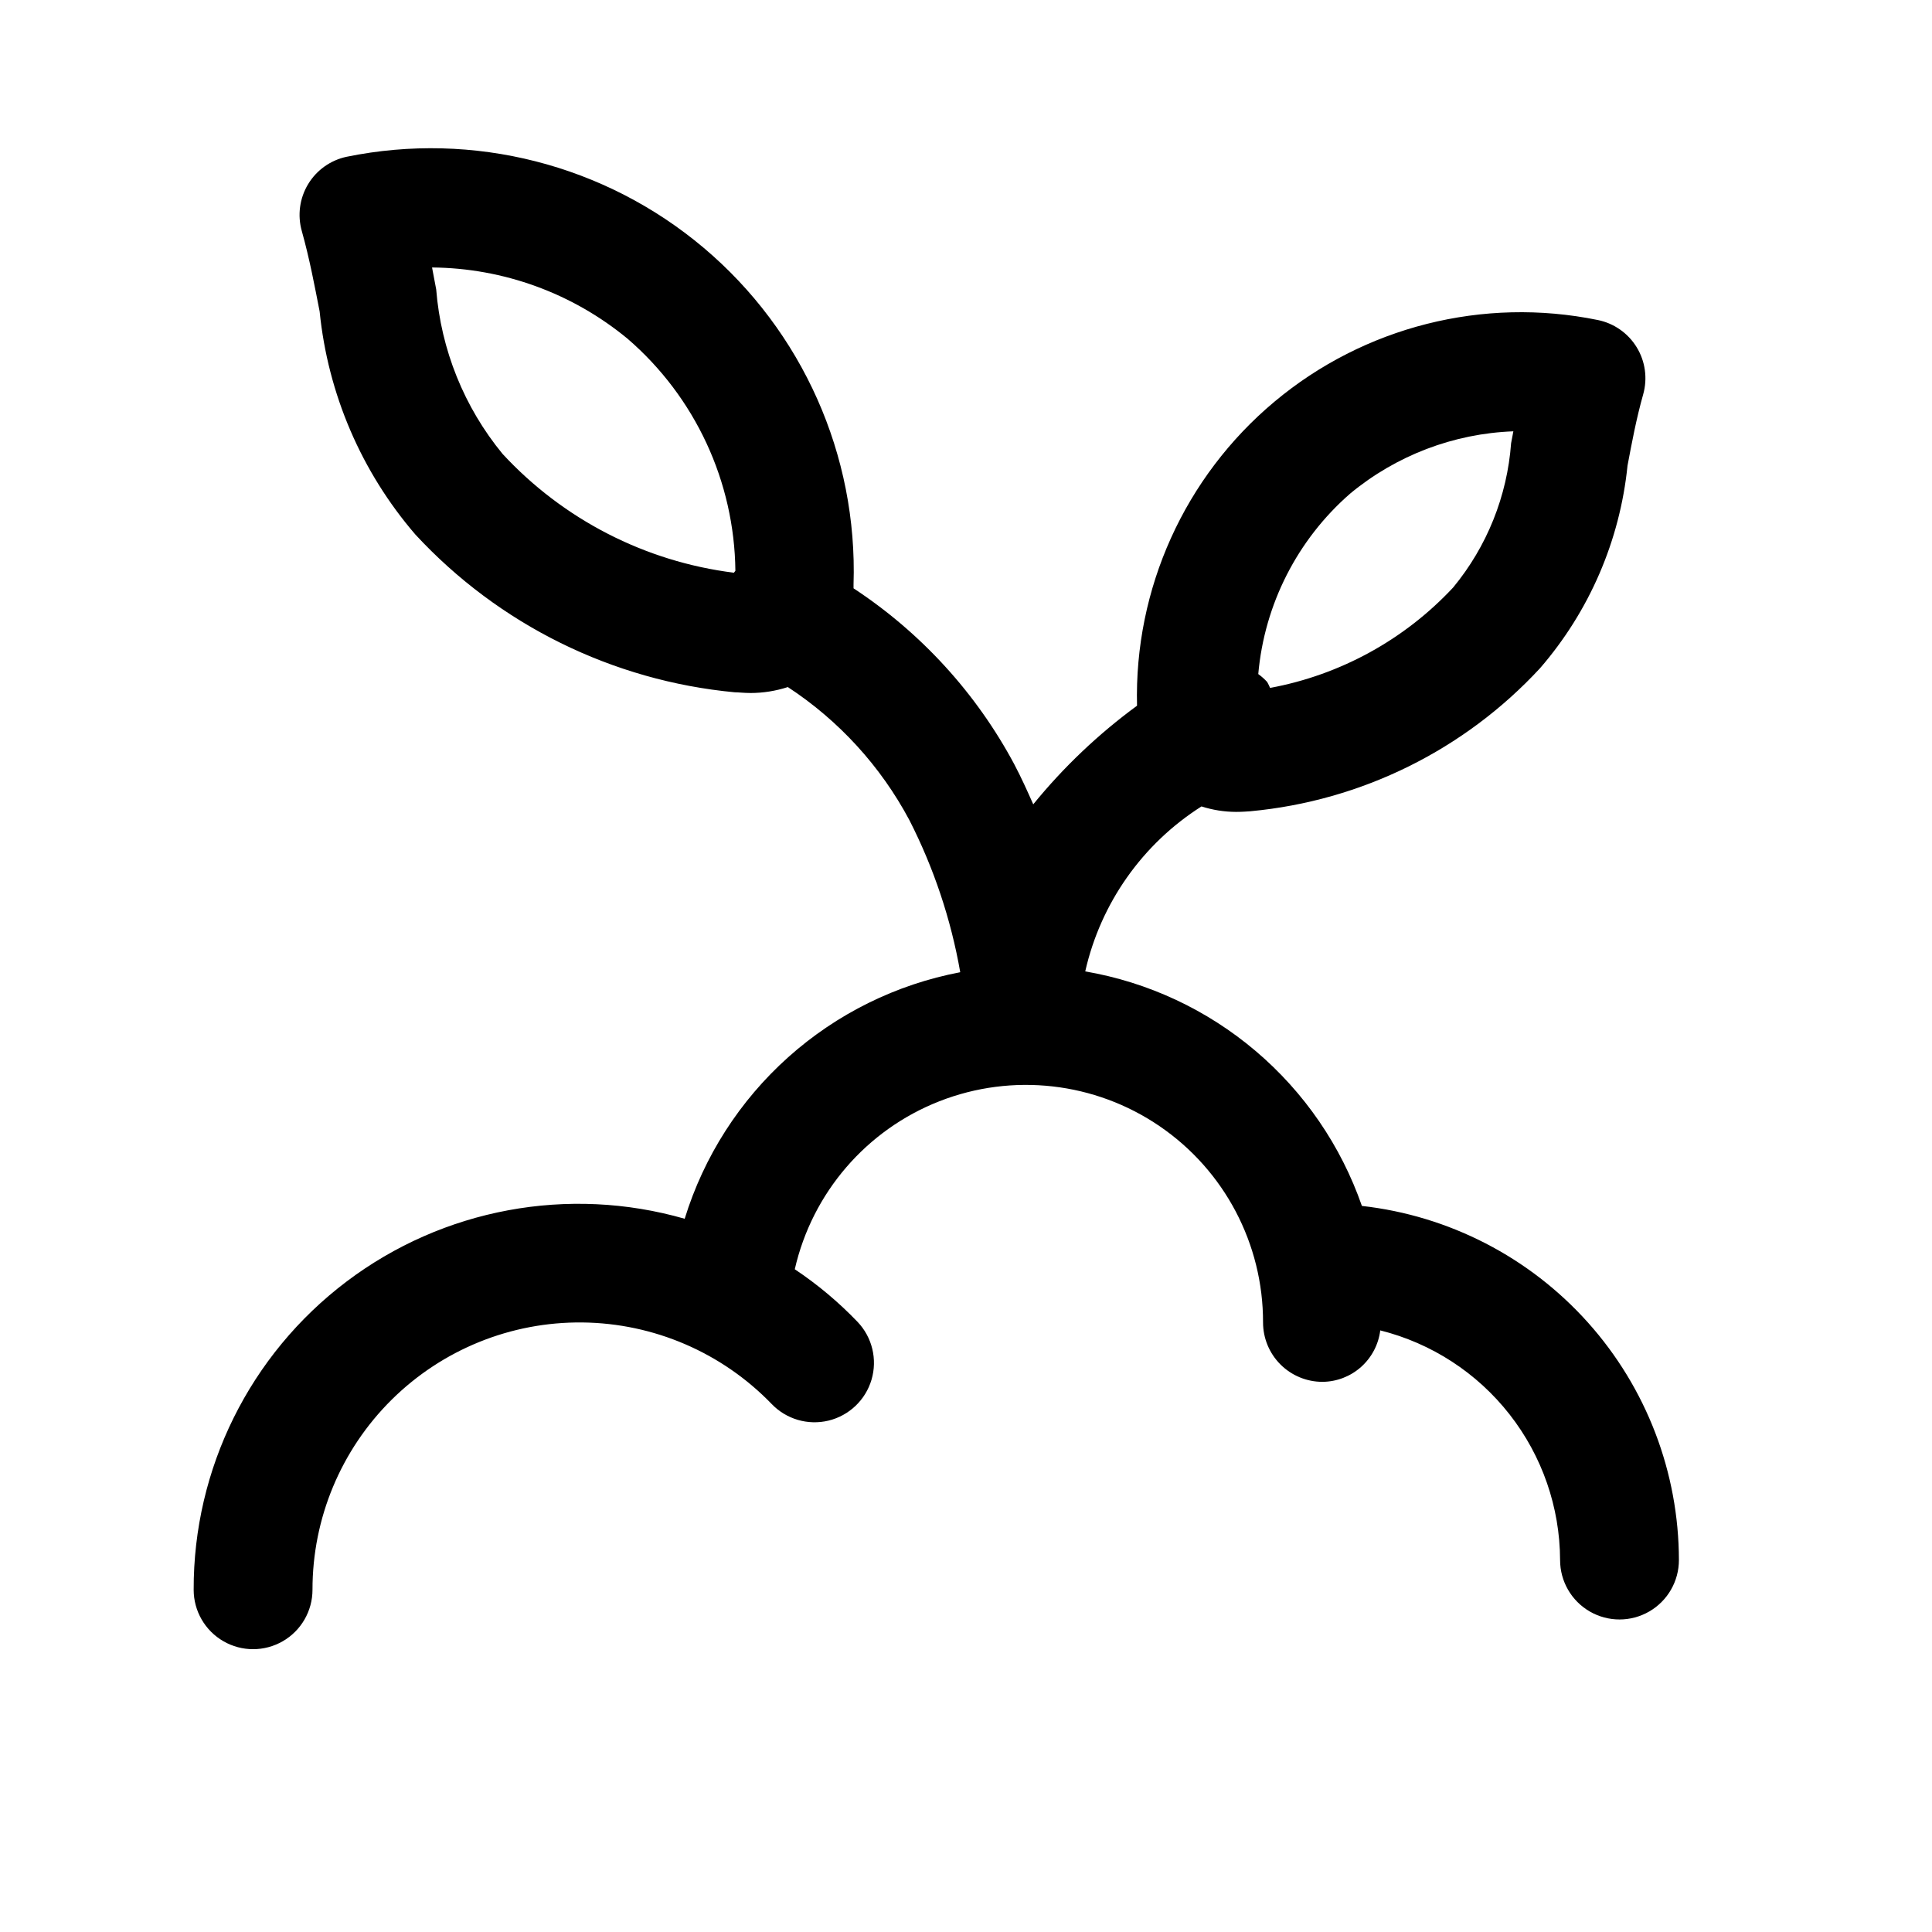
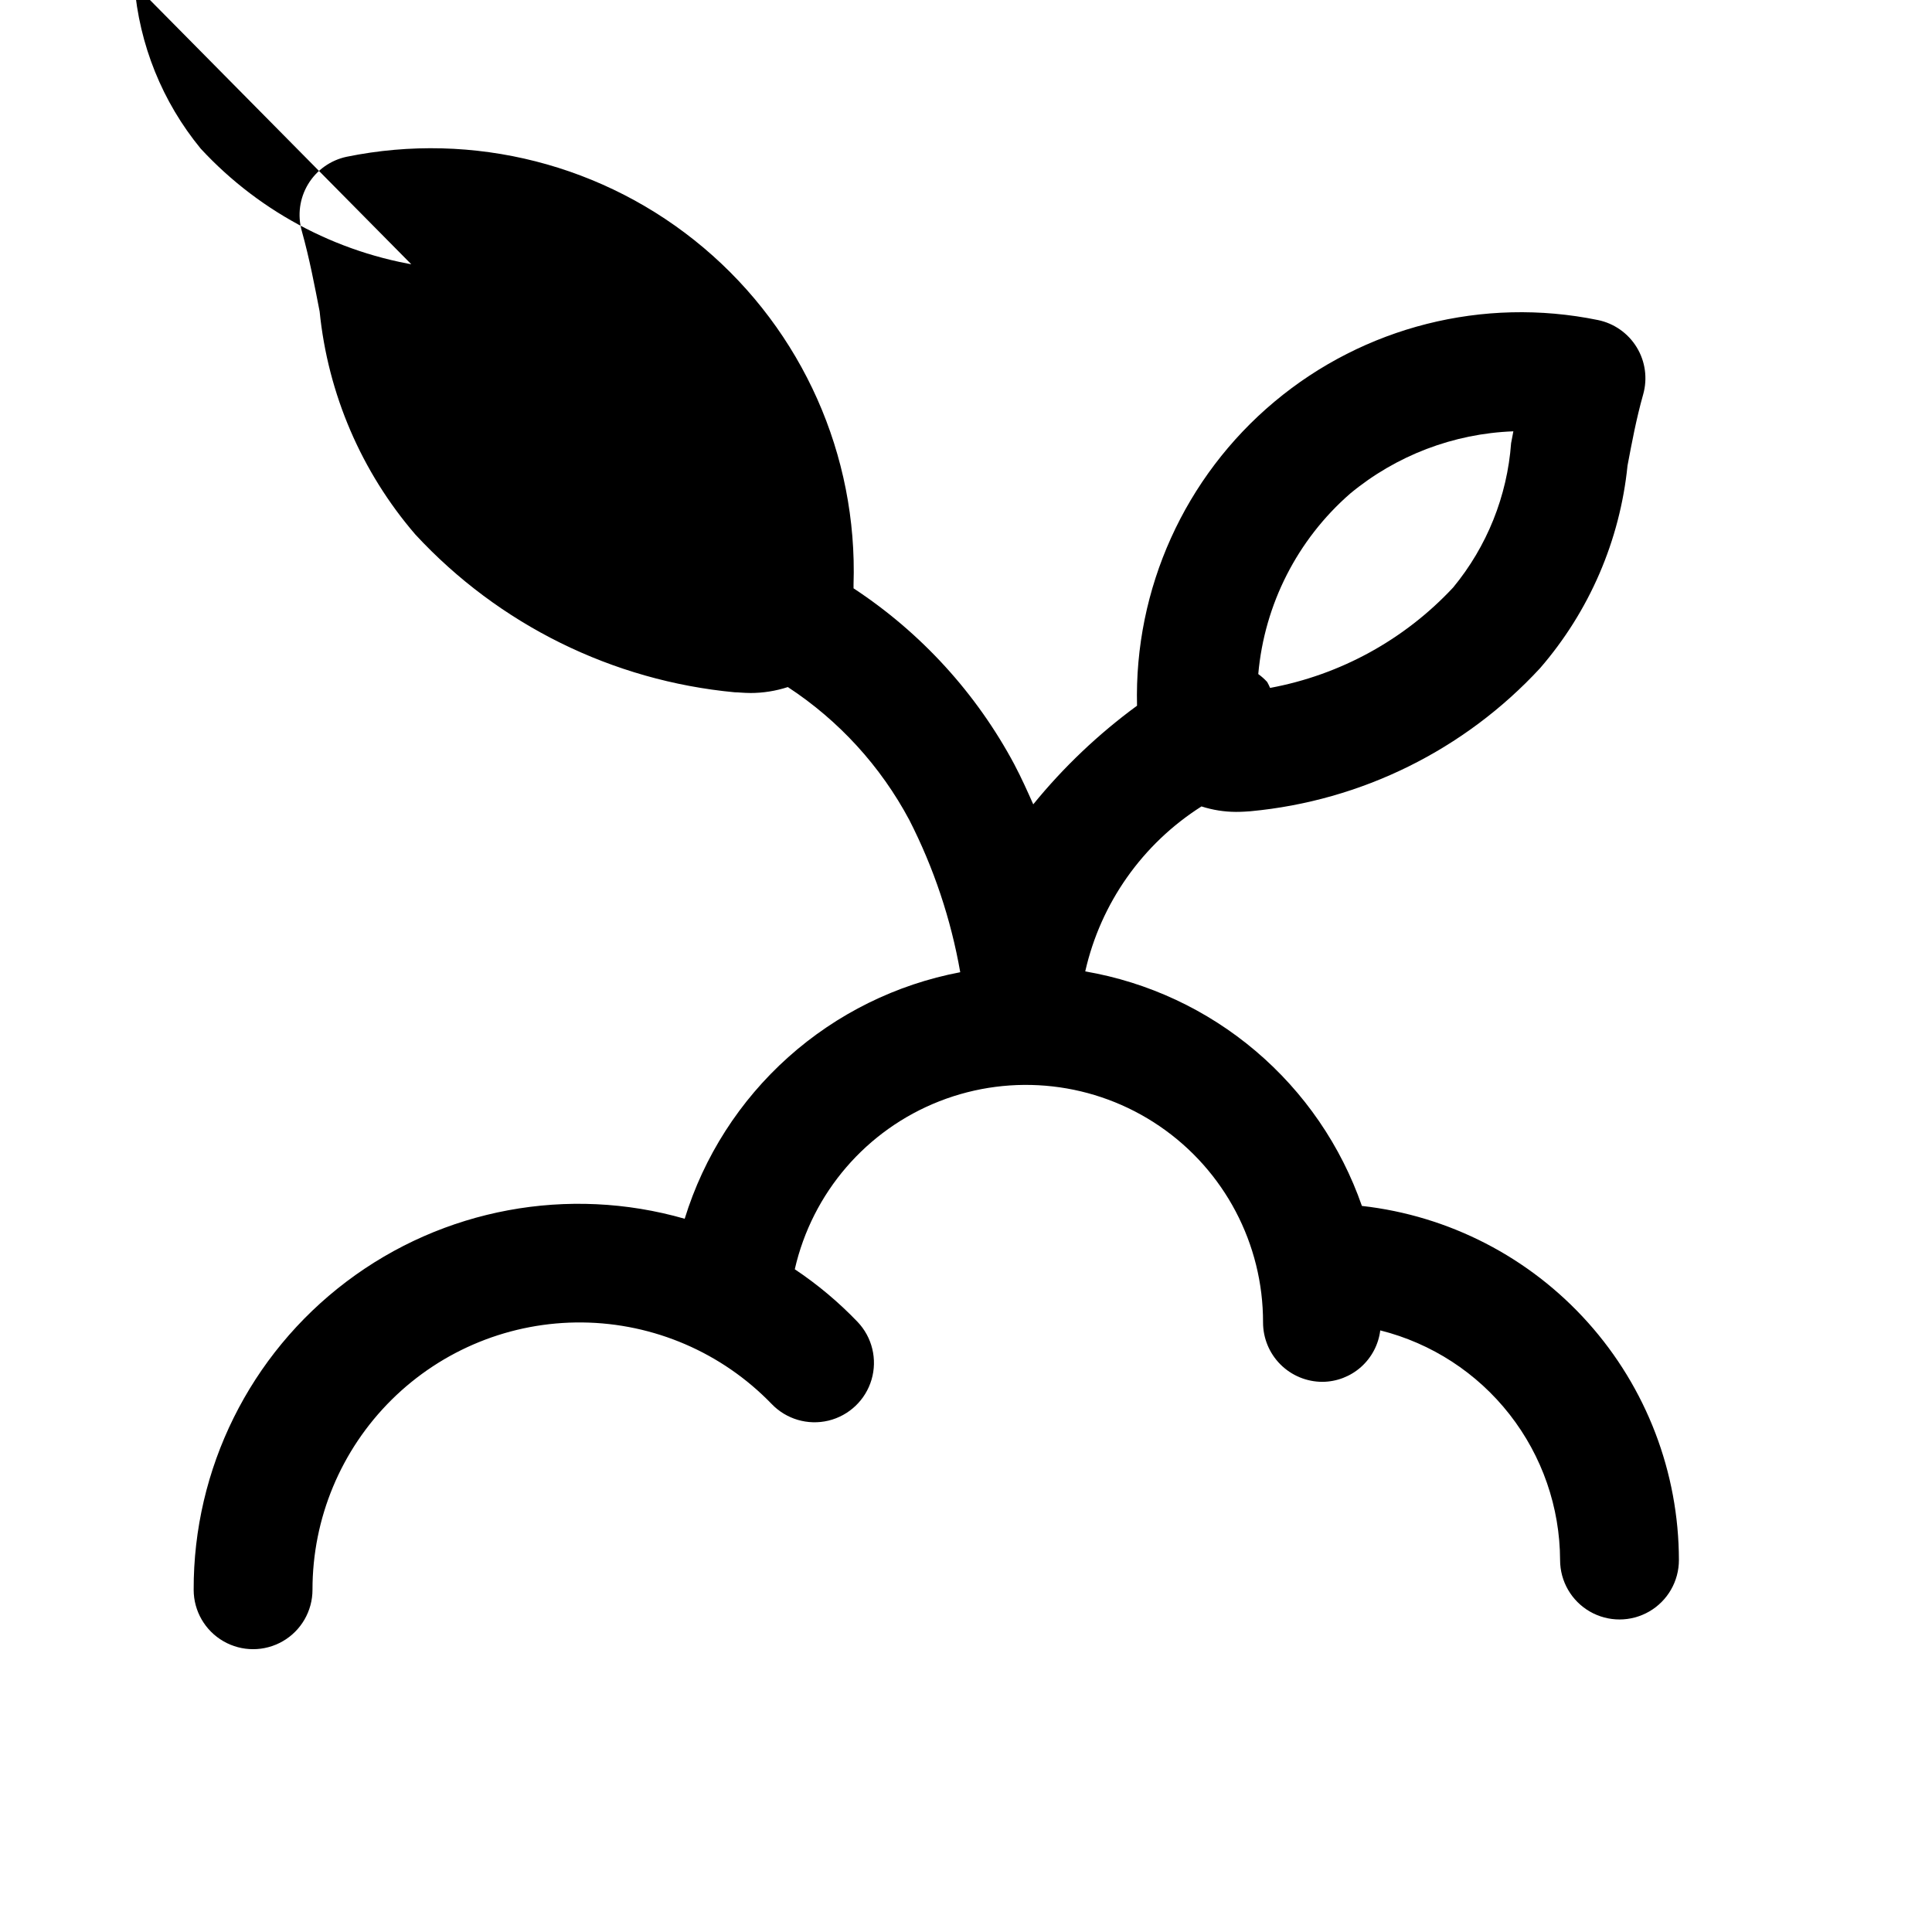
<svg xmlns="http://www.w3.org/2000/svg" fill="#000000" width="800px" height="800px" version="1.1" viewBox="144 144 512 512">
-   <path d="m504.92 463.59c-5.555-15.965-15.285-30.152-28.18-41.082-12.895-10.934-28.48-18.211-45.141-21.078 4.086-18.07 15.164-33.793 30.809-43.719 2.957 0.949 6.043 1.438 9.148 1.449 1.574 0 2.961-0.109 3.871-0.172l0.004-0.004c29.367-2.75 56.684-16.25 76.703-37.91 13.066-15.086 21.16-33.832 23.176-53.688 1.148-6.062 2.312-12.359 4.156-18.895 1.18-4.211 0.559-8.723-1.719-12.453-2.281-3.734-6.008-6.352-10.293-7.227-30.379-6.223-61.938 1.746-85.719 21.648-23.777 19.902-37.184 49.562-36.41 80.562-10.242 7.504-19.488 16.285-27.504 26.137-1.574-3.543-3.148-7.055-4.961-10.484l0.004-0.004c-10.086-18.91-24.758-34.988-42.668-46.758v-1.008c1.113-34.25-13.52-67.125-39.711-89.227-26.191-22.098-61.059-30.988-94.633-24.129-4.258 0.906-7.953 3.535-10.203 7.266-2.25 3.727-2.852 8.223-1.668 12.414 2.062 7.383 3.387 14.469 4.723 21.301 2.188 21.848 11.051 42.496 25.379 59.133 22.098 23.875 52.223 38.758 84.609 41.801 0.992 0 2.426 0.188 4.172 0.188v0.004c3.367 0 6.715-0.531 9.918-1.574 13.52 8.855 24.594 20.973 32.199 35.234 6.481 12.695 11.031 26.293 13.492 40.336-16.961 3.223-32.723 11.008-45.59 22.523-12.867 11.512-22.352 26.312-27.434 42.812-30.832-8.855-64.031-2.688-89.625 16.652s-40.598 49.594-40.5 81.672c0 5.625 3.004 10.82 7.875 13.633 4.871 2.812 10.871 2.812 15.742 0s7.871-8.008 7.871-13.633c-0.02-18.918 7.531-37.051 20.973-50.363 13.438-13.309 31.645-20.684 50.559-20.48s36.957 7.969 50.109 21.562c3.879 4.074 9.637 5.773 15.105 4.453 5.465-1.324 9.816-5.461 11.406-10.855 1.59-5.398 0.18-11.234-3.699-15.309-5.023-5.242-10.602-9.918-16.641-13.949 4.625-20.27 18.977-36.941 38.336-44.527 19.359-7.582 41.215-5.102 58.379 6.633 17.168 11.73 27.418 31.195 27.379 51.984 0 4.176 1.66 8.184 4.609 11.133 2.953 2.953 6.961 4.613 11.133 4.613 3.773-0.027 7.406-1.426 10.227-3.934 2.816-2.512 4.629-5.957 5.094-9.699 13.578 3.402 25.637 11.234 34.266 22.258 8.633 11.023 13.344 24.609 13.391 38.605 0 5.625 3.004 10.824 7.875 13.637s10.871 2.812 15.742 0c4.871-2.812 7.871-8.012 7.871-13.637-0.031-23.23-8.613-45.637-24.105-62.945-15.496-17.309-36.816-28.309-59.902-30.902zm-245.32-242.88c-0.363-1.922-0.723-3.856-1.102-5.824v-0.004c18.934 0.16 37.234 6.832 51.828 18.895 17.906 15.449 28.309 37.848 28.559 61.496-0.141 0.156-0.25 0.348-0.395 0.504h0.004c-23.508-2.945-45.223-14.098-61.309-31.488-10.18-12.387-16.316-27.598-17.586-43.578zm242.21 54.094c12.203-10.113 27.406-15.914 43.246-16.5l-0.598 3.148c-1.035 14.027-6.398 27.383-15.348 38.227-12.906 13.844-29.918 23.18-48.523 26.625-0.227-0.539-0.484-1.066-0.773-1.574-0.711-0.781-1.504-1.48-2.359-2.094 1.633-18.492 10.363-35.633 24.355-47.832z" />
+   <path d="m504.92 463.59c-5.555-15.965-15.285-30.152-28.18-41.082-12.895-10.934-28.48-18.211-45.141-21.078 4.086-18.07 15.164-33.793 30.809-43.719 2.957 0.949 6.043 1.438 9.148 1.449 1.574 0 2.961-0.109 3.871-0.172l0.004-0.004c29.367-2.75 56.684-16.25 76.703-37.91 13.066-15.086 21.16-33.832 23.176-53.688 1.148-6.062 2.312-12.359 4.156-18.895 1.18-4.211 0.559-8.723-1.719-12.453-2.281-3.734-6.008-6.352-10.293-7.227-30.379-6.223-61.938 1.746-85.719 21.648-23.777 19.902-37.184 49.562-36.41 80.562-10.242 7.504-19.488 16.285-27.504 26.137-1.574-3.543-3.148-7.055-4.961-10.484l0.004-0.004c-10.086-18.91-24.758-34.988-42.668-46.758v-1.008c1.113-34.25-13.52-67.125-39.711-89.227-26.191-22.098-61.059-30.988-94.633-24.129-4.258 0.906-7.953 3.535-10.203 7.266-2.25 3.727-2.852 8.223-1.668 12.414 2.062 7.383 3.387 14.469 4.723 21.301 2.188 21.848 11.051 42.496 25.379 59.133 22.098 23.875 52.223 38.758 84.609 41.801 0.992 0 2.426 0.188 4.172 0.188v0.004c3.367 0 6.715-0.531 9.918-1.574 13.52 8.855 24.594 20.973 32.199 35.234 6.481 12.695 11.031 26.293 13.492 40.336-16.961 3.223-32.723 11.008-45.59 22.523-12.867 11.512-22.352 26.312-27.434 42.812-30.832-8.855-64.031-2.688-89.625 16.652s-40.598 49.594-40.5 81.672c0 5.625 3.004 10.82 7.875 13.633 4.871 2.812 10.871 2.812 15.742 0s7.871-8.008 7.871-13.633c-0.02-18.918 7.531-37.051 20.973-50.363 13.438-13.309 31.645-20.684 50.559-20.48s36.957 7.969 50.109 21.562c3.879 4.074 9.637 5.773 15.105 4.453 5.465-1.324 9.816-5.461 11.406-10.855 1.59-5.398 0.18-11.234-3.699-15.309-5.023-5.242-10.602-9.918-16.641-13.949 4.625-20.27 18.977-36.941 38.336-44.527 19.359-7.582 41.215-5.102 58.379 6.633 17.168 11.73 27.418 31.195 27.379 51.984 0 4.176 1.66 8.184 4.609 11.133 2.953 2.953 6.961 4.613 11.133 4.613 3.773-0.027 7.406-1.426 10.227-3.934 2.816-2.512 4.629-5.957 5.094-9.699 13.578 3.402 25.637 11.234 34.266 22.258 8.633 11.023 13.344 24.609 13.391 38.605 0 5.625 3.004 10.824 7.875 13.637s10.871 2.812 15.742 0c4.871-2.812 7.871-8.012 7.871-13.637-0.031-23.23-8.613-45.637-24.105-62.945-15.496-17.309-36.816-28.309-59.902-30.902zm-245.32-242.88c-0.363-1.922-0.723-3.856-1.102-5.824v-0.004h0.004c-23.508-2.945-45.223-14.098-61.309-31.488-10.18-12.387-16.316-27.598-17.586-43.578zm242.21 54.094c12.203-10.113 27.406-15.914 43.246-16.5l-0.598 3.148c-1.035 14.027-6.398 27.383-15.348 38.227-12.906 13.844-29.918 23.18-48.523 26.625-0.227-0.539-0.484-1.066-0.773-1.574-0.711-0.781-1.504-1.48-2.359-2.094 1.633-18.492 10.363-35.633 24.355-47.832z" />
</svg>